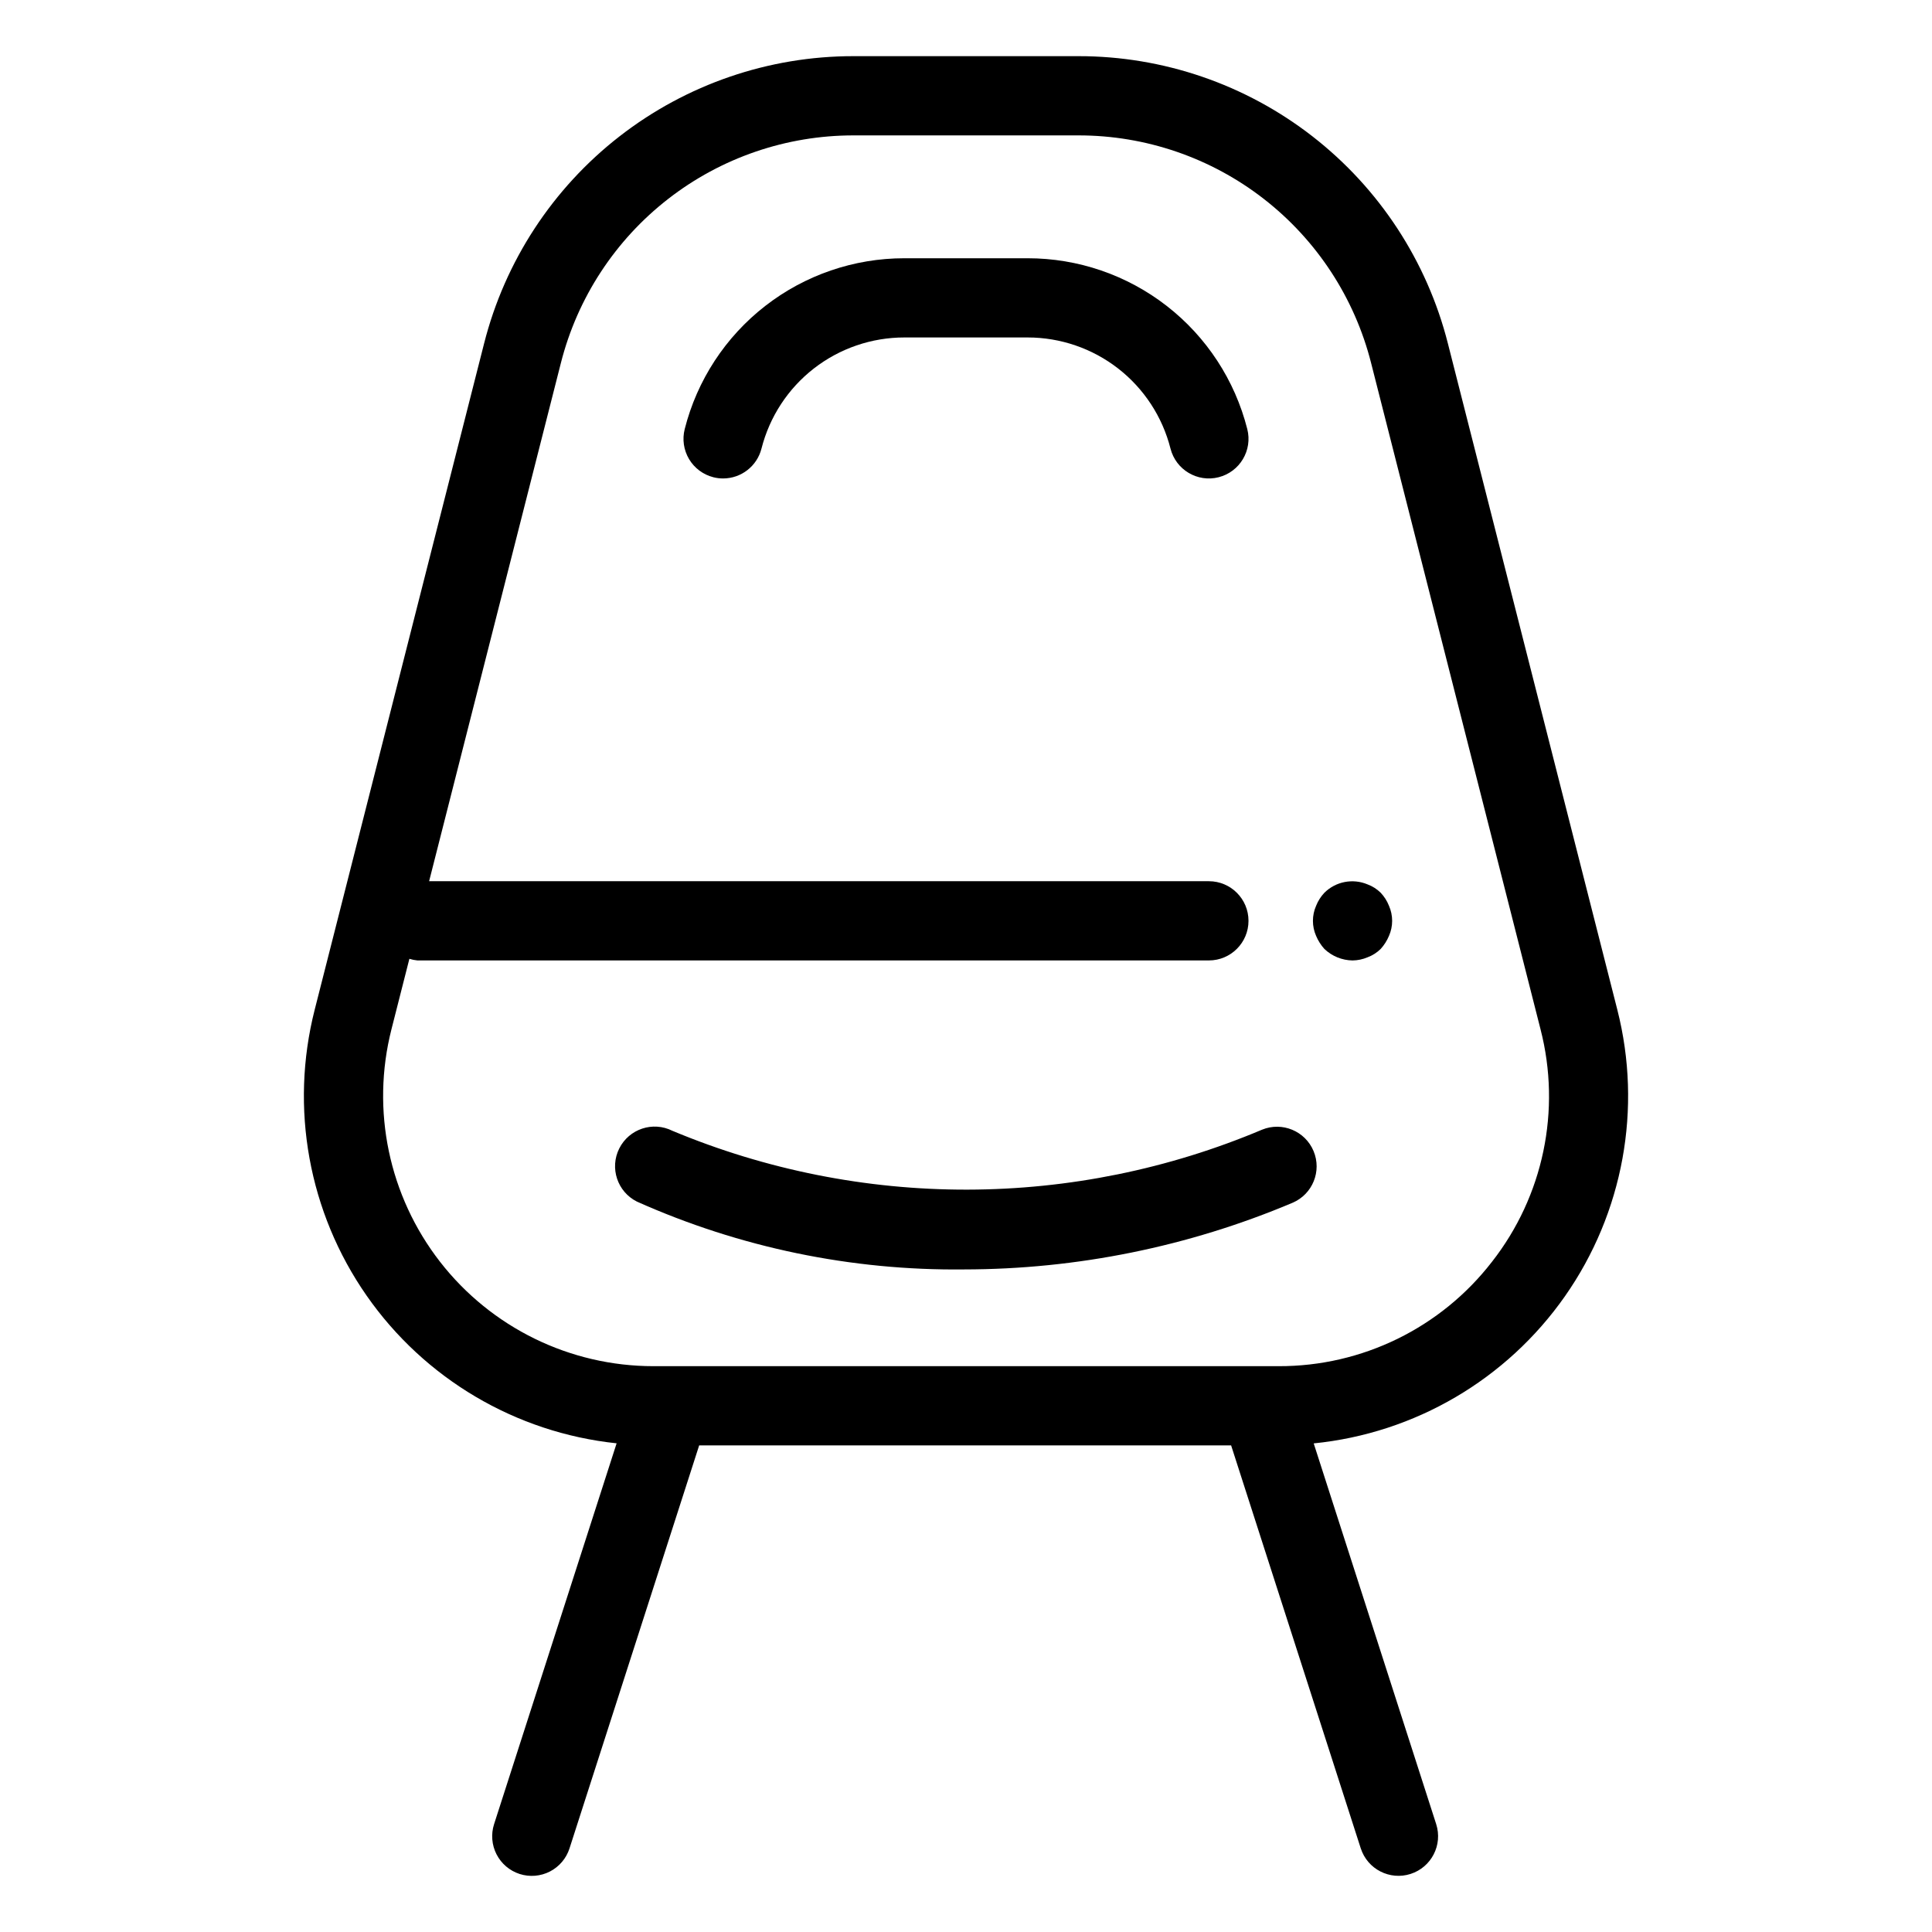
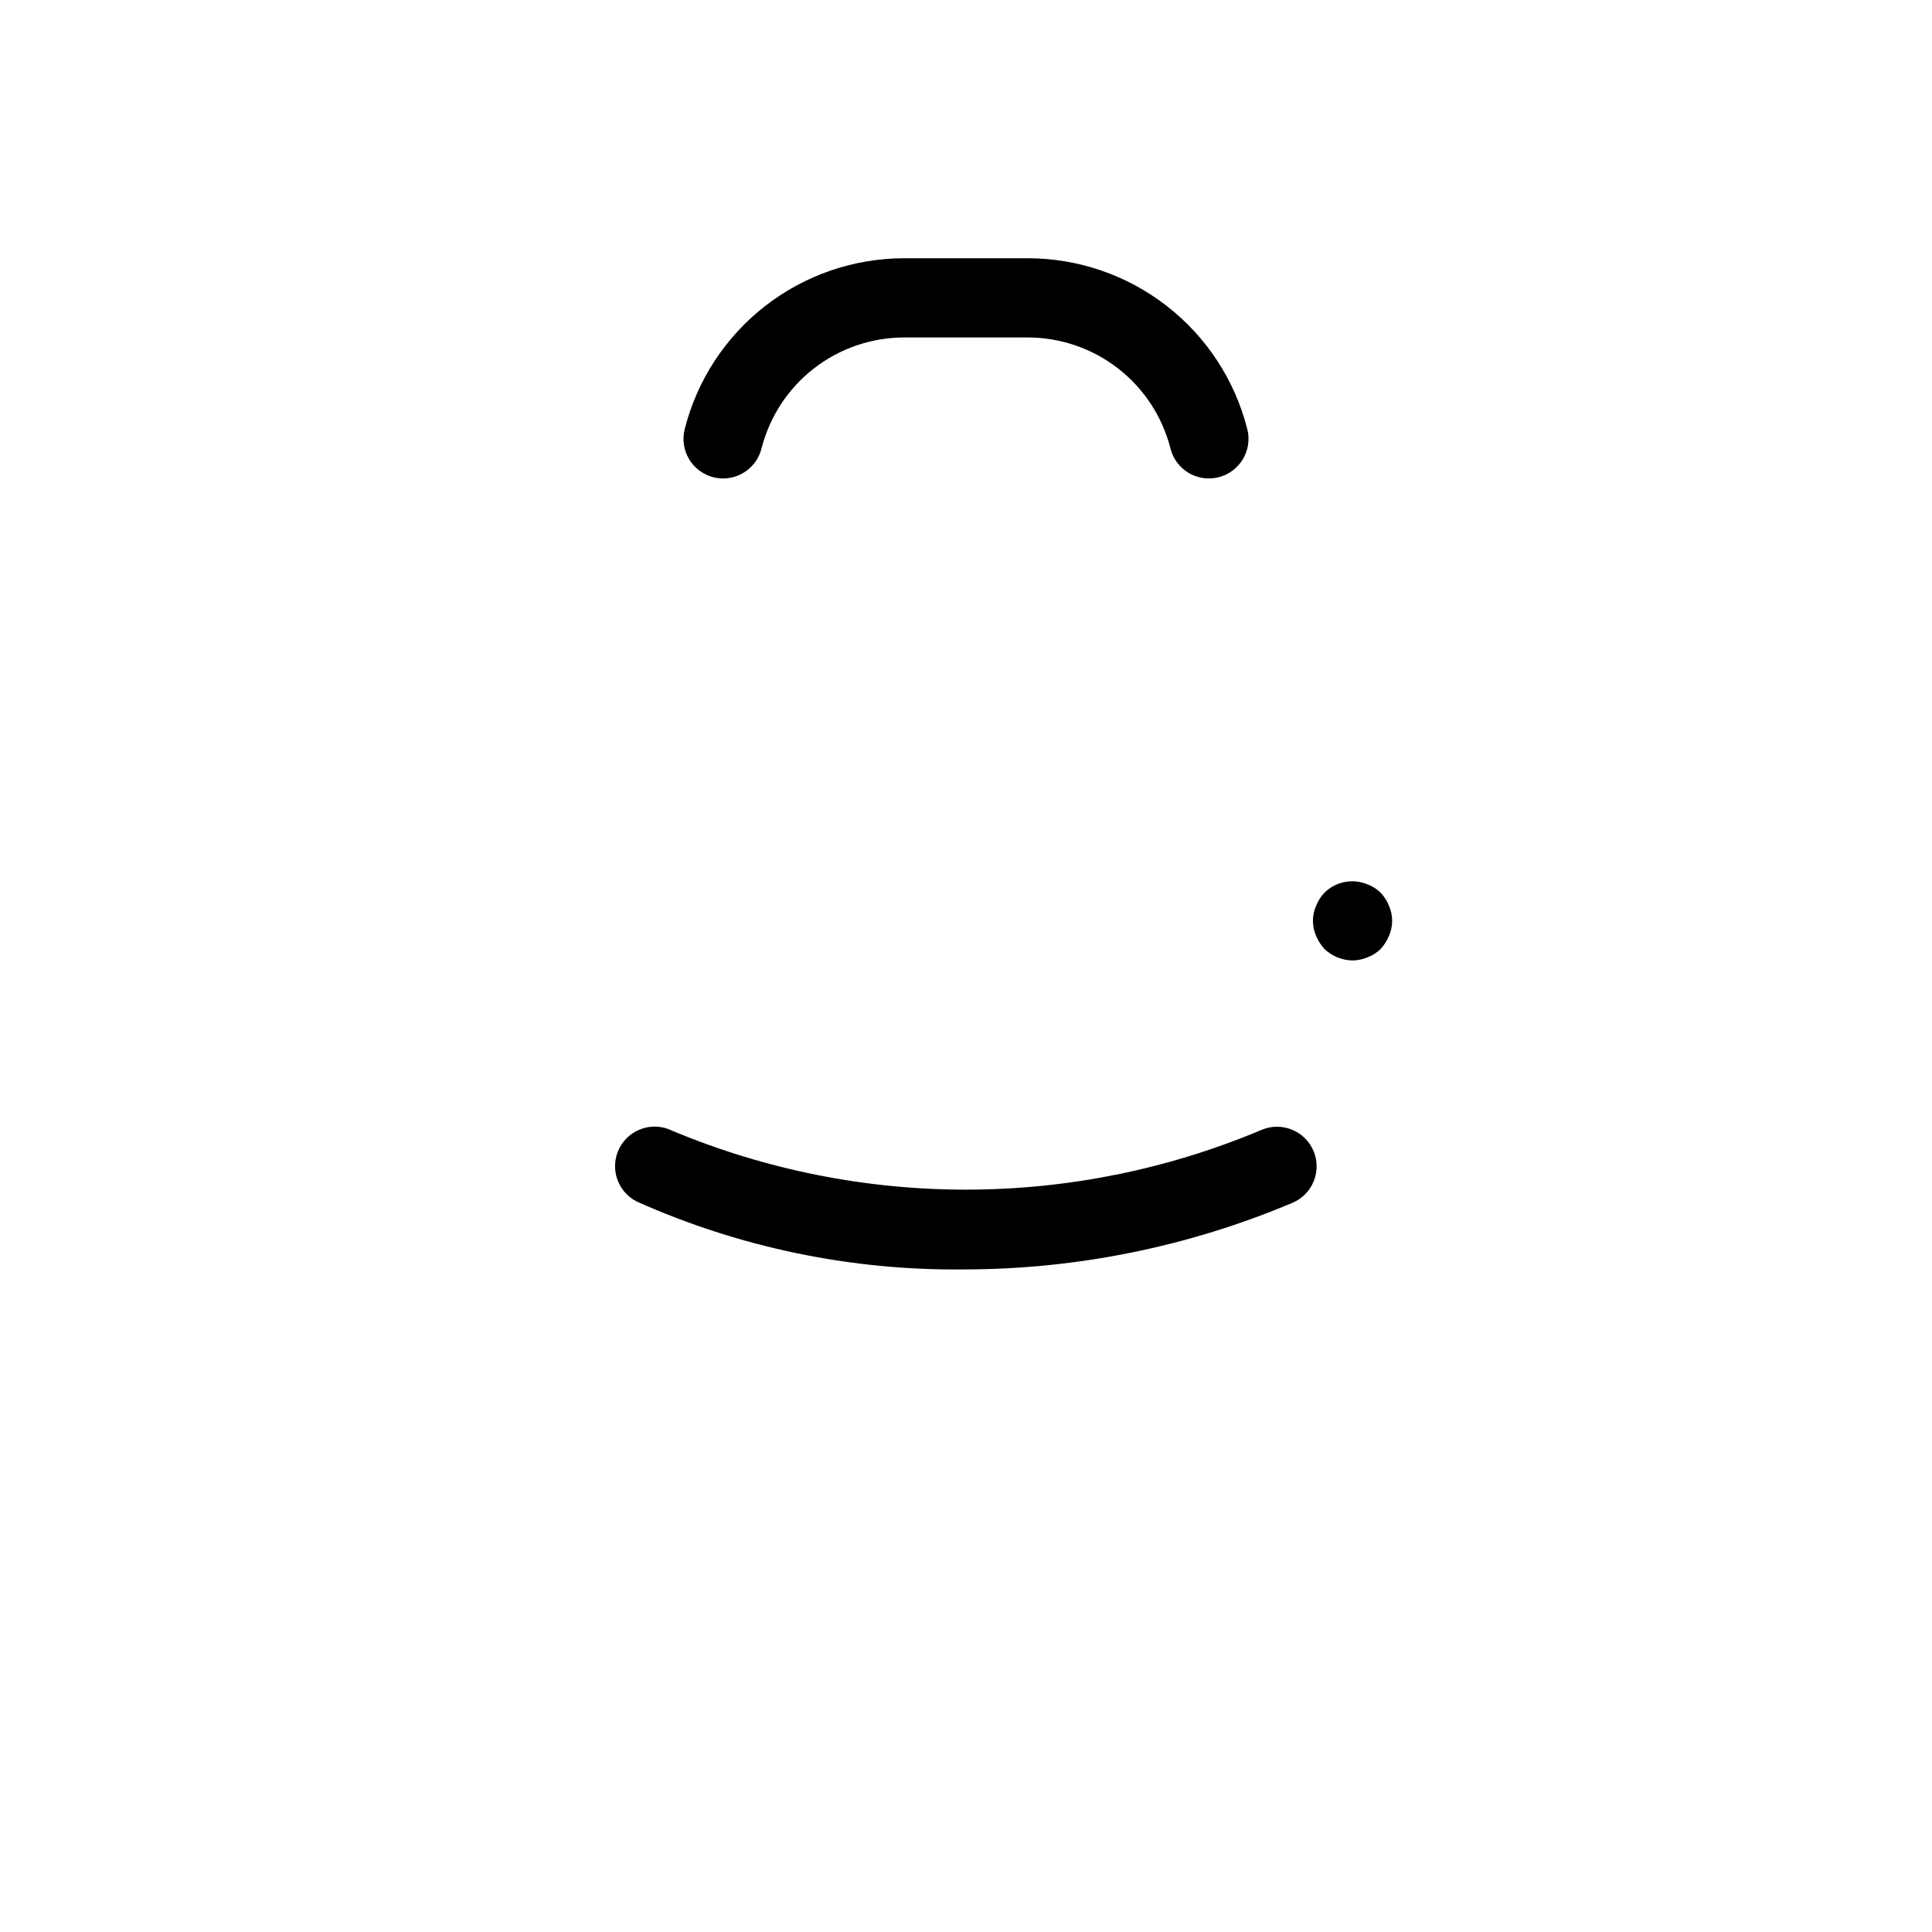
<svg xmlns="http://www.w3.org/2000/svg" fill="#000000" width="800px" height="800px" version="1.1" viewBox="144 144 512 512">
  <g>
-     <path d="m527.7 235c-5.523-21.77-18.152-41.078-35.883-54.863-17.73-13.789-39.555-21.266-62.016-21.254h-59.605c-22.461-0.012-44.285 7.465-62.016 21.254-17.73 13.785-30.359 33.094-35.883 54.863l-44.902 176.59c-6.629 26.047-1.613 53.688 13.746 75.742 15.355 22.051 39.543 36.344 66.27 39.16l-32.469 100.91c-0.855 2.648-0.625 5.535 0.648 8.016 1.27 2.481 3.477 4.352 6.129 5.207 2.652 0.852 5.535 0.613 8.016-0.66 2.477-1.273 4.348-3.484 5.195-6.137l34.359-106.79h140.97l34.355 106.79h0.004c1.773 5.519 7.688 8.555 13.207 6.781 5.519-1.777 8.555-7.688 6.777-13.207l-32.457-100.89c26.816-2.684 51.133-16.93 66.59-39.008 15.457-22.078 20.523-49.797 13.871-75.918zm11.684 243.39c-13.527 17.508-34.426 27.73-56.547 27.66h-165.67c-22.109 0-42.98-10.207-56.551-27.66-13.57-17.453-18.324-40.195-12.875-61.621l4.75-18.676c0.688 0.219 1.398 0.363 2.117 0.43h209.76c5.797 0 10.496-4.699 10.496-10.496s-4.699-10.496-10.496-10.496h-206.65l34.926-137.35c4.375-17.246 14.379-32.543 28.426-43.465 14.043-10.922 31.332-16.848 49.125-16.836h59.605c17.793-0.012 35.082 5.914 49.129 16.836 14.047 10.922 24.047 26.219 28.422 43.465l44.906 176.59v0.004c5.519 21.422 0.762 44.199-12.875 61.621z" />
    <path d="m416.32 212.44h-32.645c-13.359-0.008-26.336 4.441-36.883 12.641s-18.055 19.68-21.336 32.629c-0.688 2.699-0.273 5.559 1.148 7.953 1.422 2.394 3.738 4.121 6.434 4.809 0.852 0.219 1.723 0.328 2.598 0.324 4.797-0.008 8.98-3.262 10.164-7.91 2.137-8.422 7.019-15.895 13.879-21.23 6.863-5.332 15.305-8.227 23.996-8.223h32.645c8.691-0.004 17.137 2.891 23.996 8.223 6.859 5.336 11.742 12.809 13.879 21.23 1.43 5.621 7.144 9.016 12.762 7.586 5.617-1.43 9.016-7.141 7.586-12.762-3.285-12.949-10.793-24.43-21.34-32.629-10.543-8.199-23.523-12.648-36.883-12.641z" />
-     <path d="m478.45 443.38c-24.715 10.434-51.266 15.836-78.094 15.887-26.828 0.051-53.398-5.25-78.156-15.59-5.18-2.602-11.484-0.508-14.086 4.672-2.602 5.18-0.508 11.484 4.672 14.086 27.262 12.184 56.844 18.316 86.703 17.977 29.91-0.027 59.516-6.035 87.07-17.672 5.297-2.269 7.773-8.383 5.547-13.699-2.227-5.316-8.32-7.844-13.656-5.66z" />
+     <path d="m478.45 443.38c-24.715 10.434-51.266 15.836-78.094 15.887-26.828 0.051-53.398-5.25-78.156-15.59-5.18-2.602-11.484-0.508-14.086 4.672-2.602 5.18-0.508 11.484 4.672 14.086 27.262 12.184 56.844 18.316 86.703 17.977 29.91-0.027 59.516-6.035 87.07-17.672 5.297-2.269 7.773-8.383 5.547-13.699-2.227-5.316-8.32-7.844-13.656-5.66" />
    <path d="m509.89 380.58c-0.988-0.973-2.168-1.723-3.465-2.203-3.91-1.648-8.426-0.777-11.441 2.203-0.949 1.004-1.695 2.18-2.203 3.465-1.121 2.543-1.121 5.438 0 7.977 0.531 1.27 1.277 2.441 2.203 3.465 2.012 1.918 4.676 3.004 7.453 3.043 1.371-0.016 2.727-0.301 3.988-0.84 1.297-0.48 2.477-1.234 3.465-2.203 0.926-1.02 1.672-2.195 2.203-3.465 1.121-2.543 1.121-5.438 0-7.977-0.504-1.285-1.254-2.461-2.203-3.465z" />
  </g>
</svg>